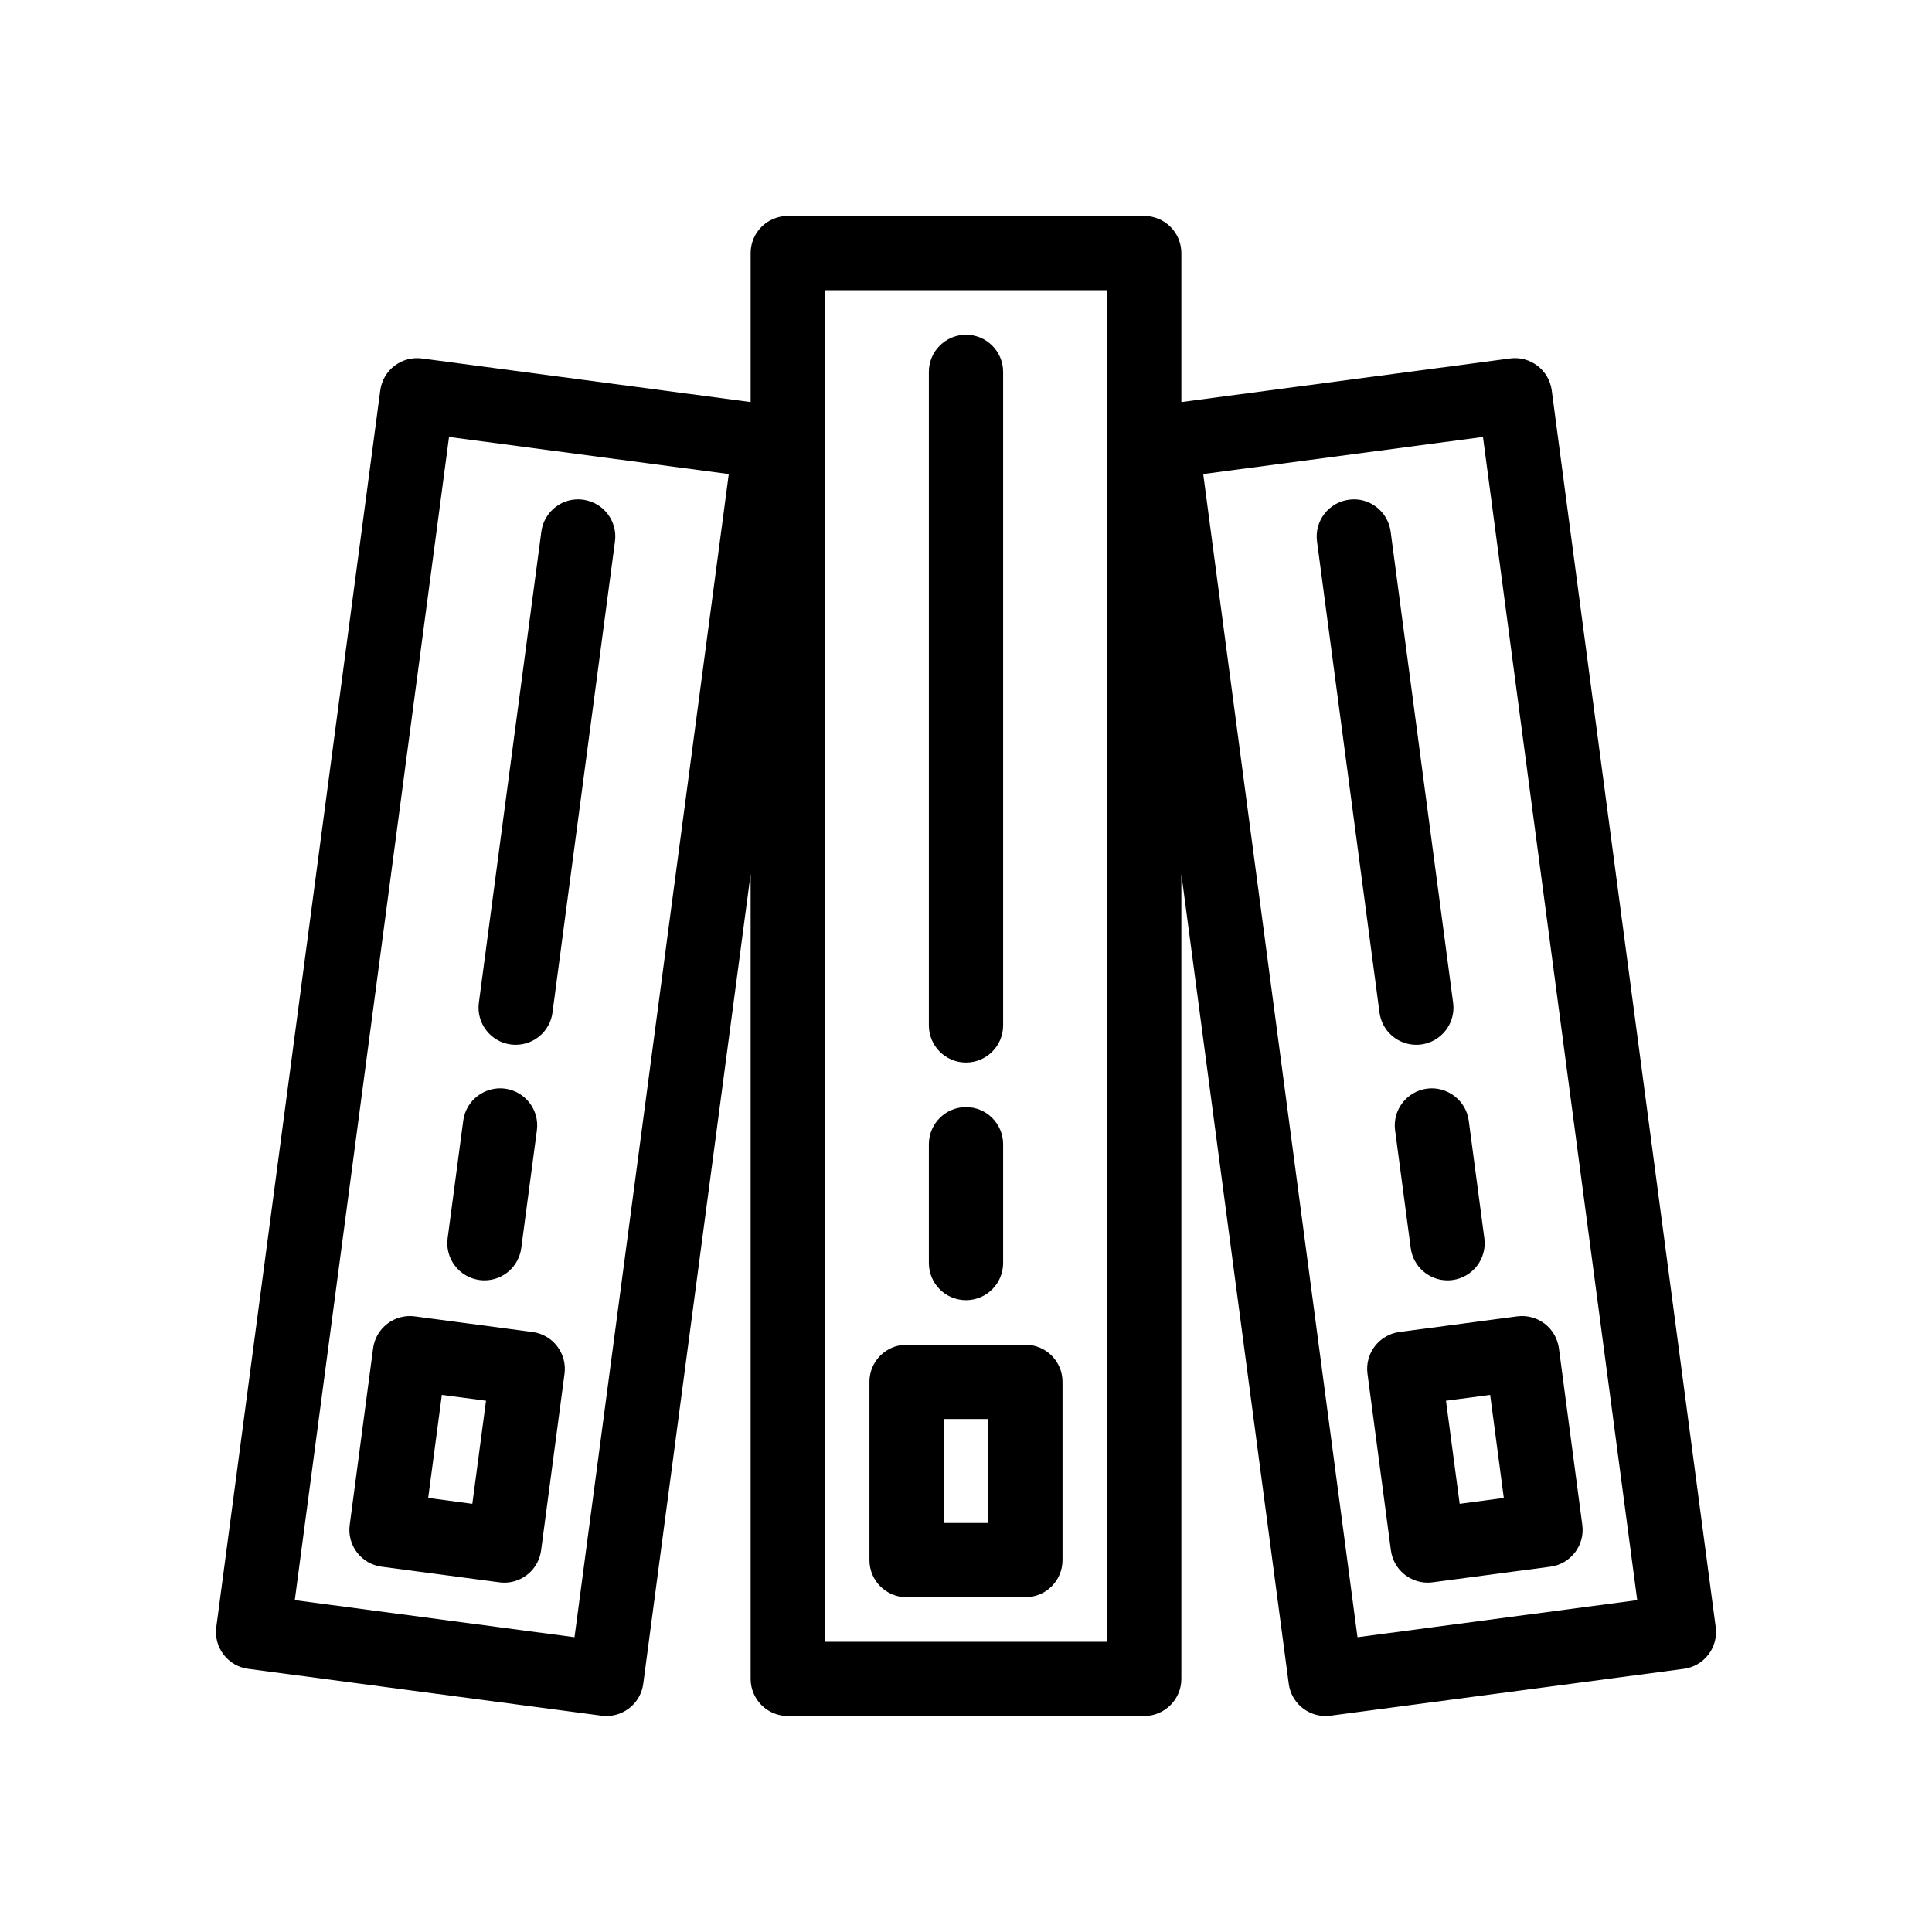
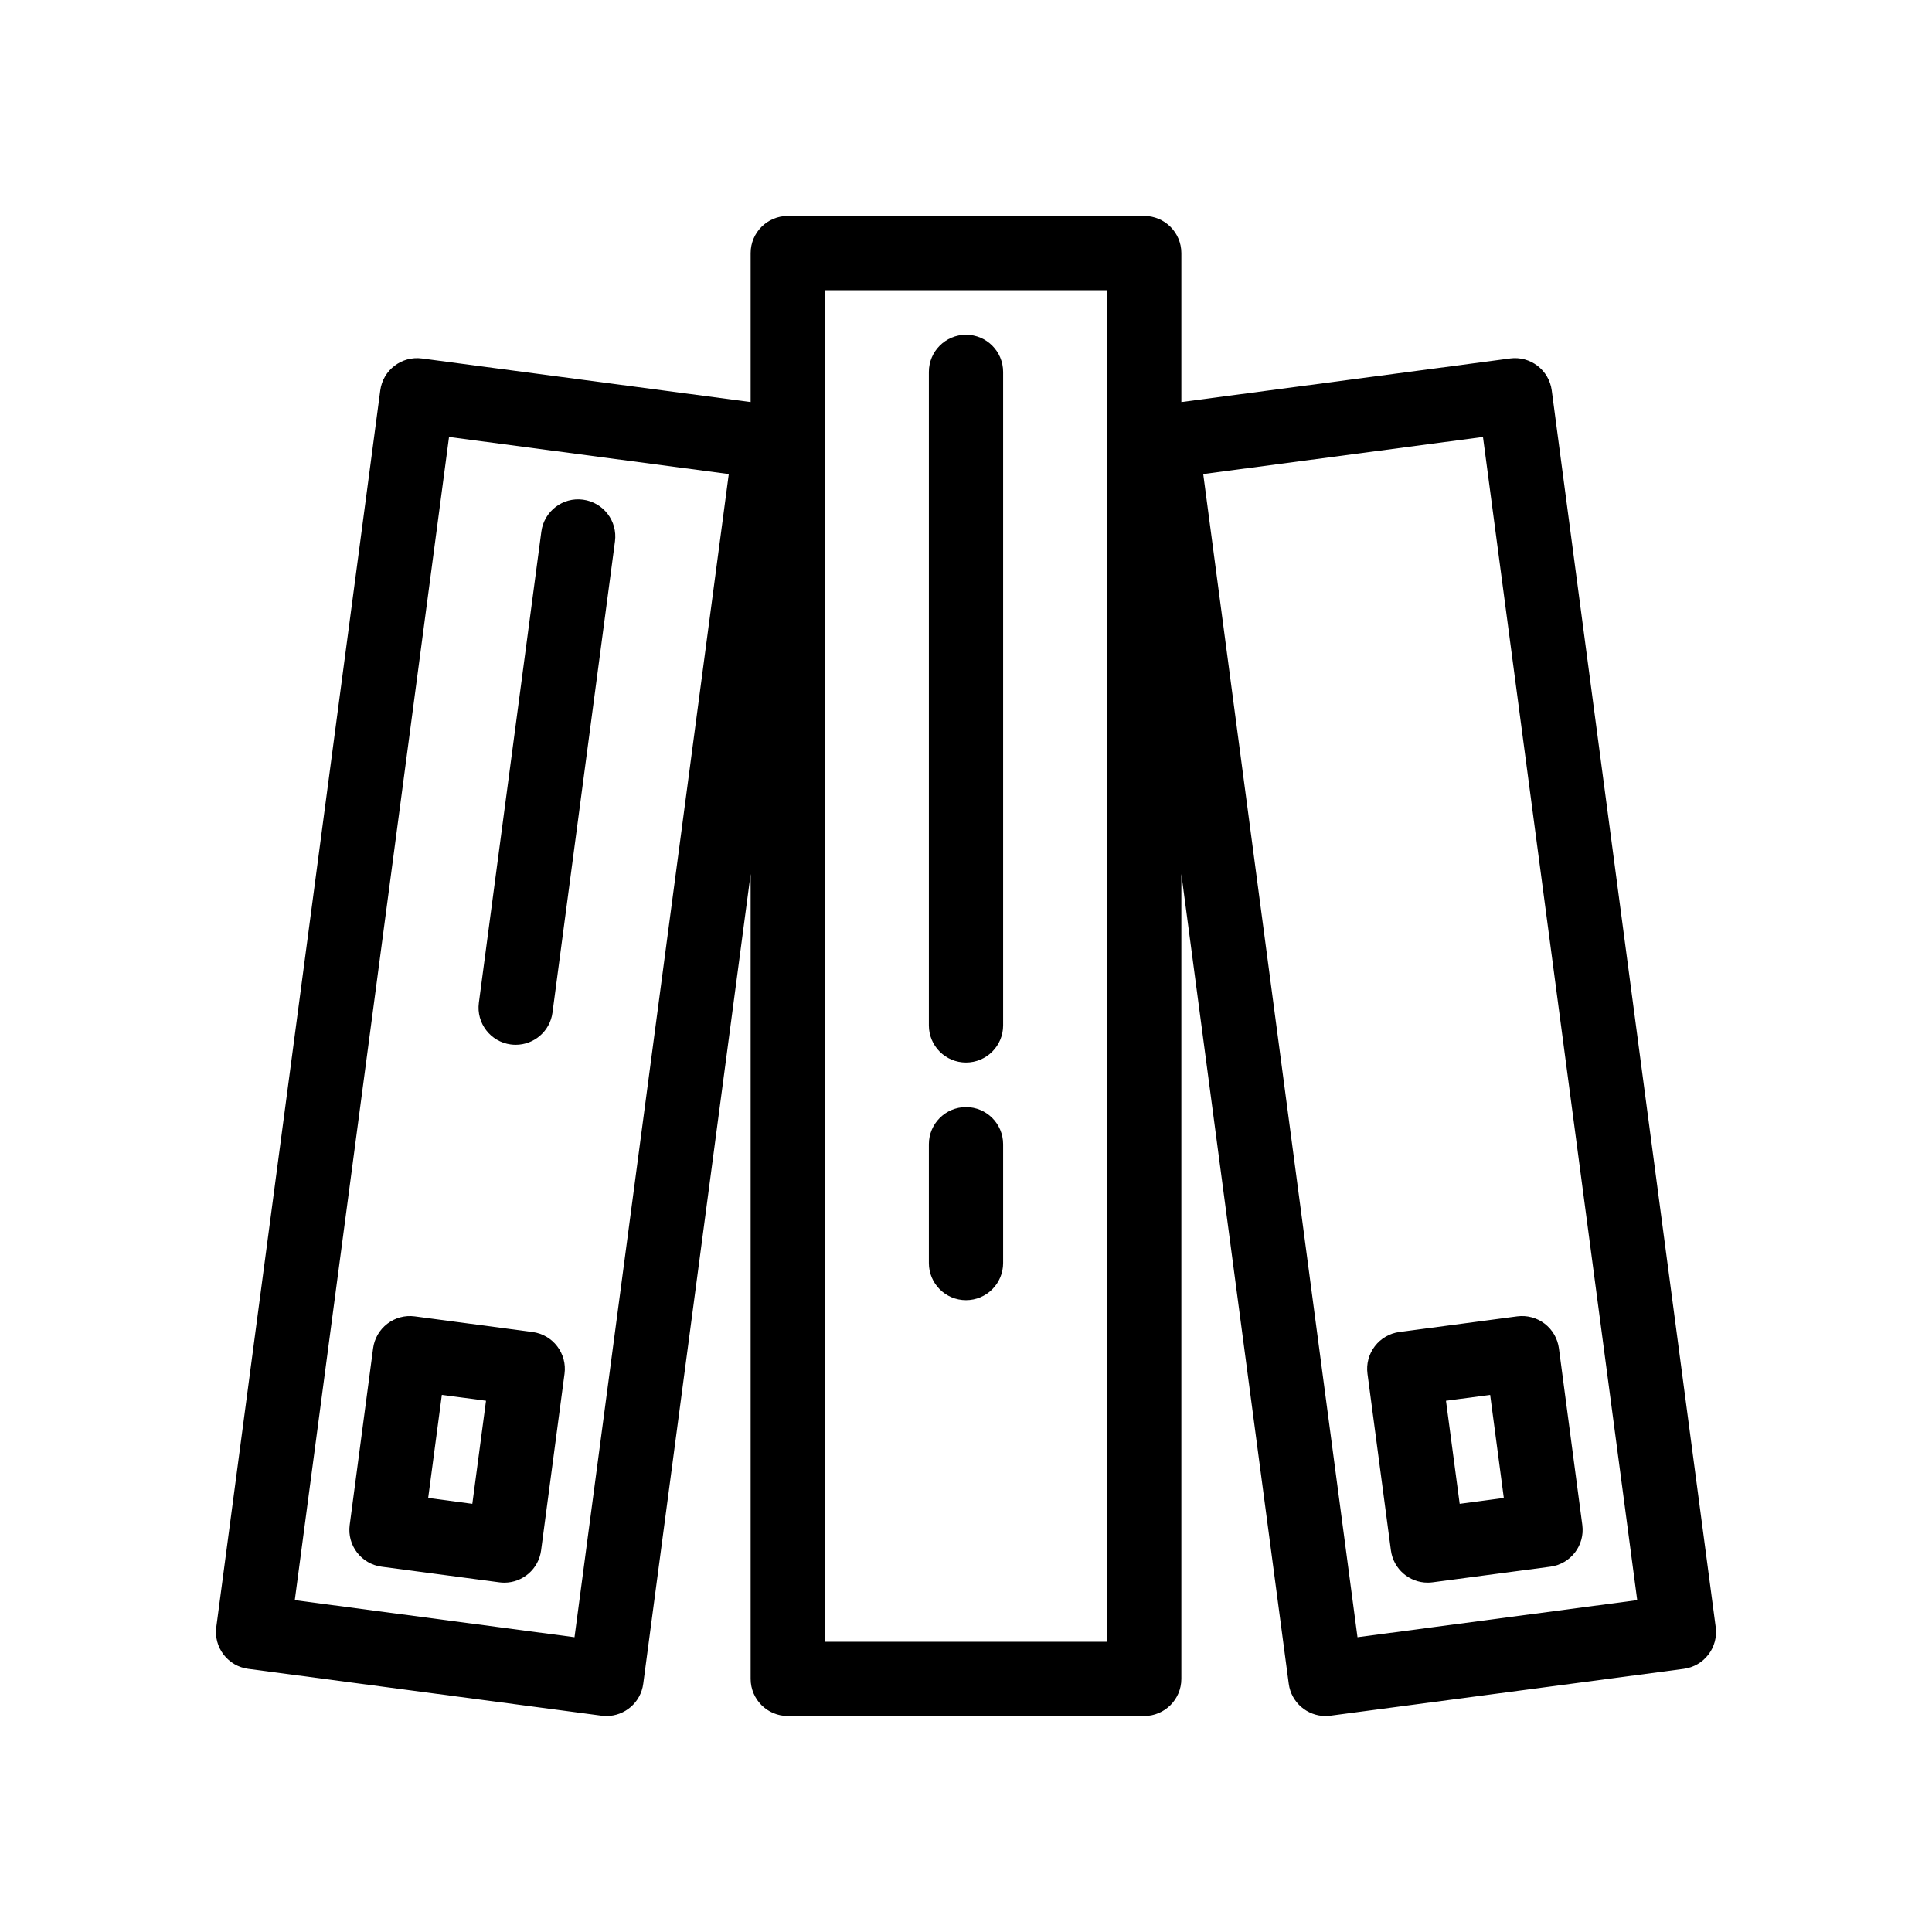
<svg xmlns="http://www.w3.org/2000/svg" fill="#000000" width="800px" height="800px" version="1.1" viewBox="144 144 512 512">
  <g>
-     <path d="m384.25 567.28h31.488c5.434 0 9.84-4.406 9.84-9.84v-47.23c0-5.434-4.406-9.84-9.84-9.84h-31.488c-5.434 0-9.84 4.406-9.84 9.84v47.23c0 5.438 4.406 9.84 9.84 9.84zm9.84-47.23h11.809v27.551h-11.809z" />
    <path d="m400 425.58c5.434 0 9.84-4.406 9.84-9.84v-173.18c0-5.434-4.406-9.84-9.84-9.84s-9.84 4.406-9.84 9.84v173.18c0 5.434 4.402 9.84 9.84 9.84z" />
    <path d="m400 488.56c5.434 0 9.84-4.406 9.84-9.84v-31.488c0-5.434-4.406-9.84-9.84-9.84s-9.84 4.406-9.84 9.84v31.488c0 5.434 4.402 9.84 9.84 9.84z" />
    <path d="m544.18 239-87.109 11.547v-39.477c0-5.434-4.406-9.84-9.84-9.84h-94.465c-5.434 0-9.84 4.406-9.84 9.84v39.477l-87.105-11.547c-5.383-0.707-10.34 3.074-11.047 8.465l-43.457 327.75c-0.348 2.586 0.355 5.203 1.945 7.277 1.582 2.07 3.93 3.43 6.519 3.769l93.641 12.414c0.438 0.059 0.875 0.086 1.305 0.086 4.859 0 9.086-3.598 9.738-8.543l28.461-214.6v213.3c0 5.434 4.406 9.84 9.84 9.84h94.465c5.434 0 9.84-4.406 9.84-9.84v-213.3l28.461 214.6c0.652 4.945 4.879 8.543 9.738 8.543 0.43 0 0.867-0.027 1.309-0.086l93.641-12.414c2.59-0.344 4.934-1.699 6.519-3.769 1.59-2.07 2.289-4.688 1.945-7.277l-43.457-327.76c-0.715-5.387-5.676-9.172-11.047-8.461zm-247.93 338.88-74.129-9.828 40.875-308.25 74.137 9.828zm141.14 1.207h-74.785v-358.18h74.785zm66.359-1.207-40.883-308.25 74.137-9.828 40.875 308.25z" />
    <path d="m508.34 500.77c-1.59 2.07-2.289 4.688-1.945 7.277l6.211 46.82c0.66 4.945 4.883 8.543 9.738 8.543 0.43 0 0.867-0.027 1.309-0.086l31.211-4.141c5.391-0.715 9.18-5.66 8.465-11.047l-6.203-46.82c-0.348-2.586-1.699-4.93-3.773-6.519-2.066-1.582-4.676-2.281-7.273-1.945l-31.219 4.141c-2.594 0.348-4.938 1.703-6.519 3.777zm30.566 12.891 3.621 27.312-11.699 1.555-3.629-27.312z" />
-     <path d="m519.32 420.88c0.43 0 0.867-0.027 1.309-0.086 5.391-0.715 9.18-5.66 8.465-11.051l-16.559-124.86c-0.715-5.391-5.68-9.195-11.047-8.461-5.391 0.715-9.18 5.66-8.465 11.051l16.559 124.86c0.652 4.949 4.879 8.547 9.738 8.547z" />
-     <path d="m522.18 432.5c-5.391 0.715-9.18 5.66-8.465 11.051l4.144 31.215c0.66 4.945 4.883 8.543 9.738 8.543 0.43 0 0.867-0.027 1.309-0.086 5.391-0.715 9.18-5.66 8.465-11.051l-4.144-31.215c-0.723-5.391-5.773-9.152-11.047-8.457z" />
    <path d="m285.14 497-31.219-4.141c-2.574-0.348-5.203 0.359-7.273 1.945-2.074 1.586-3.43 3.934-3.773 6.519l-6.203 46.82c-0.715 5.387 3.074 10.332 8.465 11.047l31.211 4.141c0.438 0.059 0.875 0.086 1.309 0.086 4.859 0 9.078-3.598 9.738-8.543l6.211-46.82c0.348-2.586-0.355-5.203-1.945-7.277-1.586-2.078-3.93-3.434-6.519-3.777zm-15.969 45.527-11.699-1.555 3.621-27.312 11.707 1.555z" />
    <path d="m279.37 420.79c0.438 0.059 0.875 0.086 1.309 0.086 4.859 0 9.086-3.598 9.738-8.543l16.559-124.86c0.715-5.391-3.074-10.336-8.465-11.051-5.375-0.727-10.34 3.07-11.047 8.461l-16.559 124.86c-0.715 5.391 3.074 10.336 8.465 11.051z" />
-     <path d="m271.09 483.22c0.438 0.059 0.867 0.086 1.309 0.086 4.859 0 9.078-3.598 9.738-8.543l4.144-31.215c0.715-5.391-3.074-10.336-8.465-11.051-5.328-0.684-10.324 3.062-11.047 8.461l-4.144 31.215c-0.715 5.387 3.078 10.332 8.465 11.047z" />
  </g>
</svg>